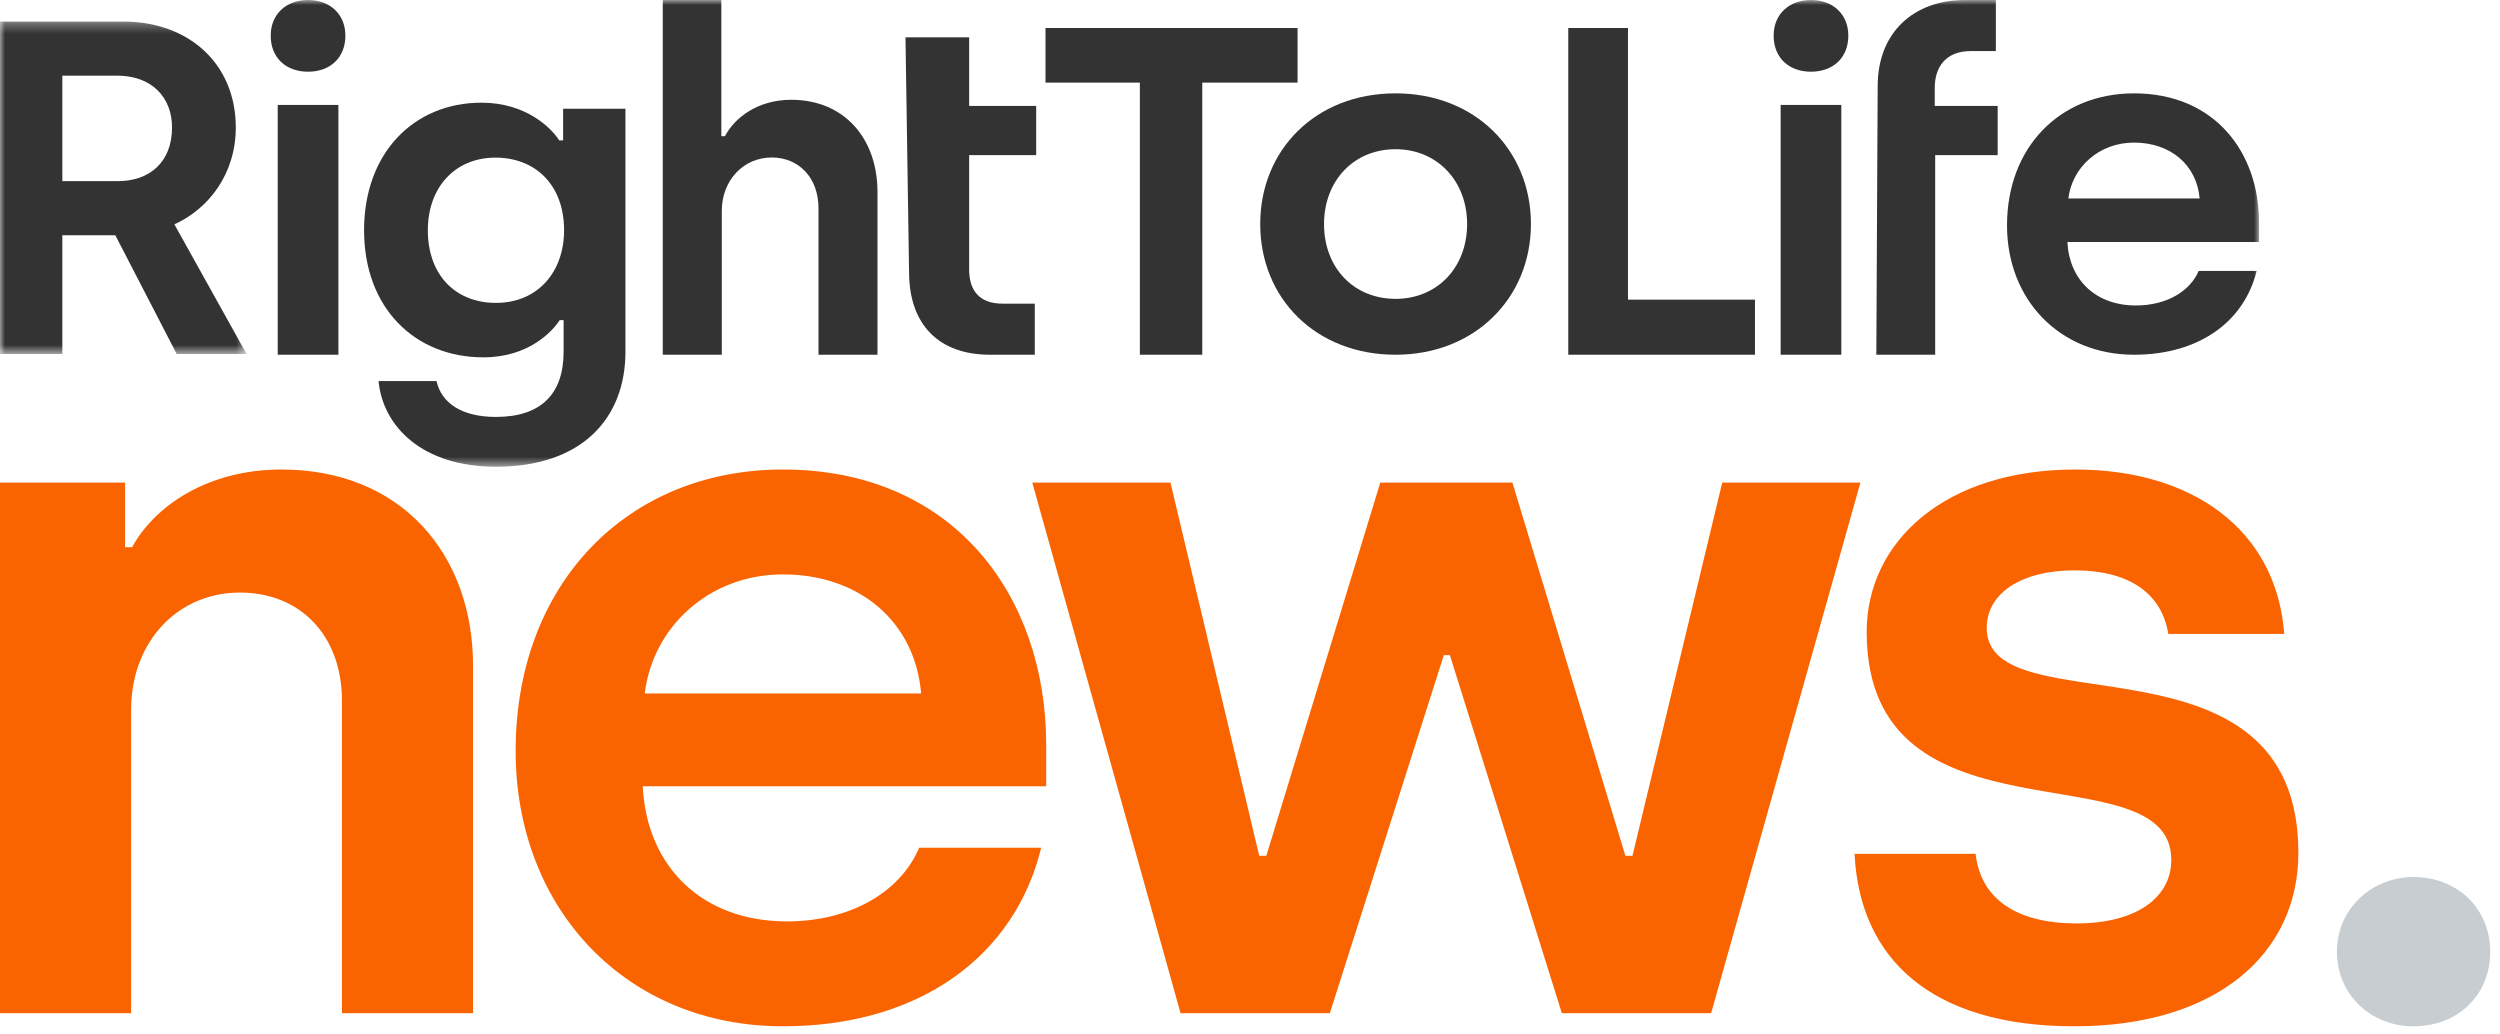
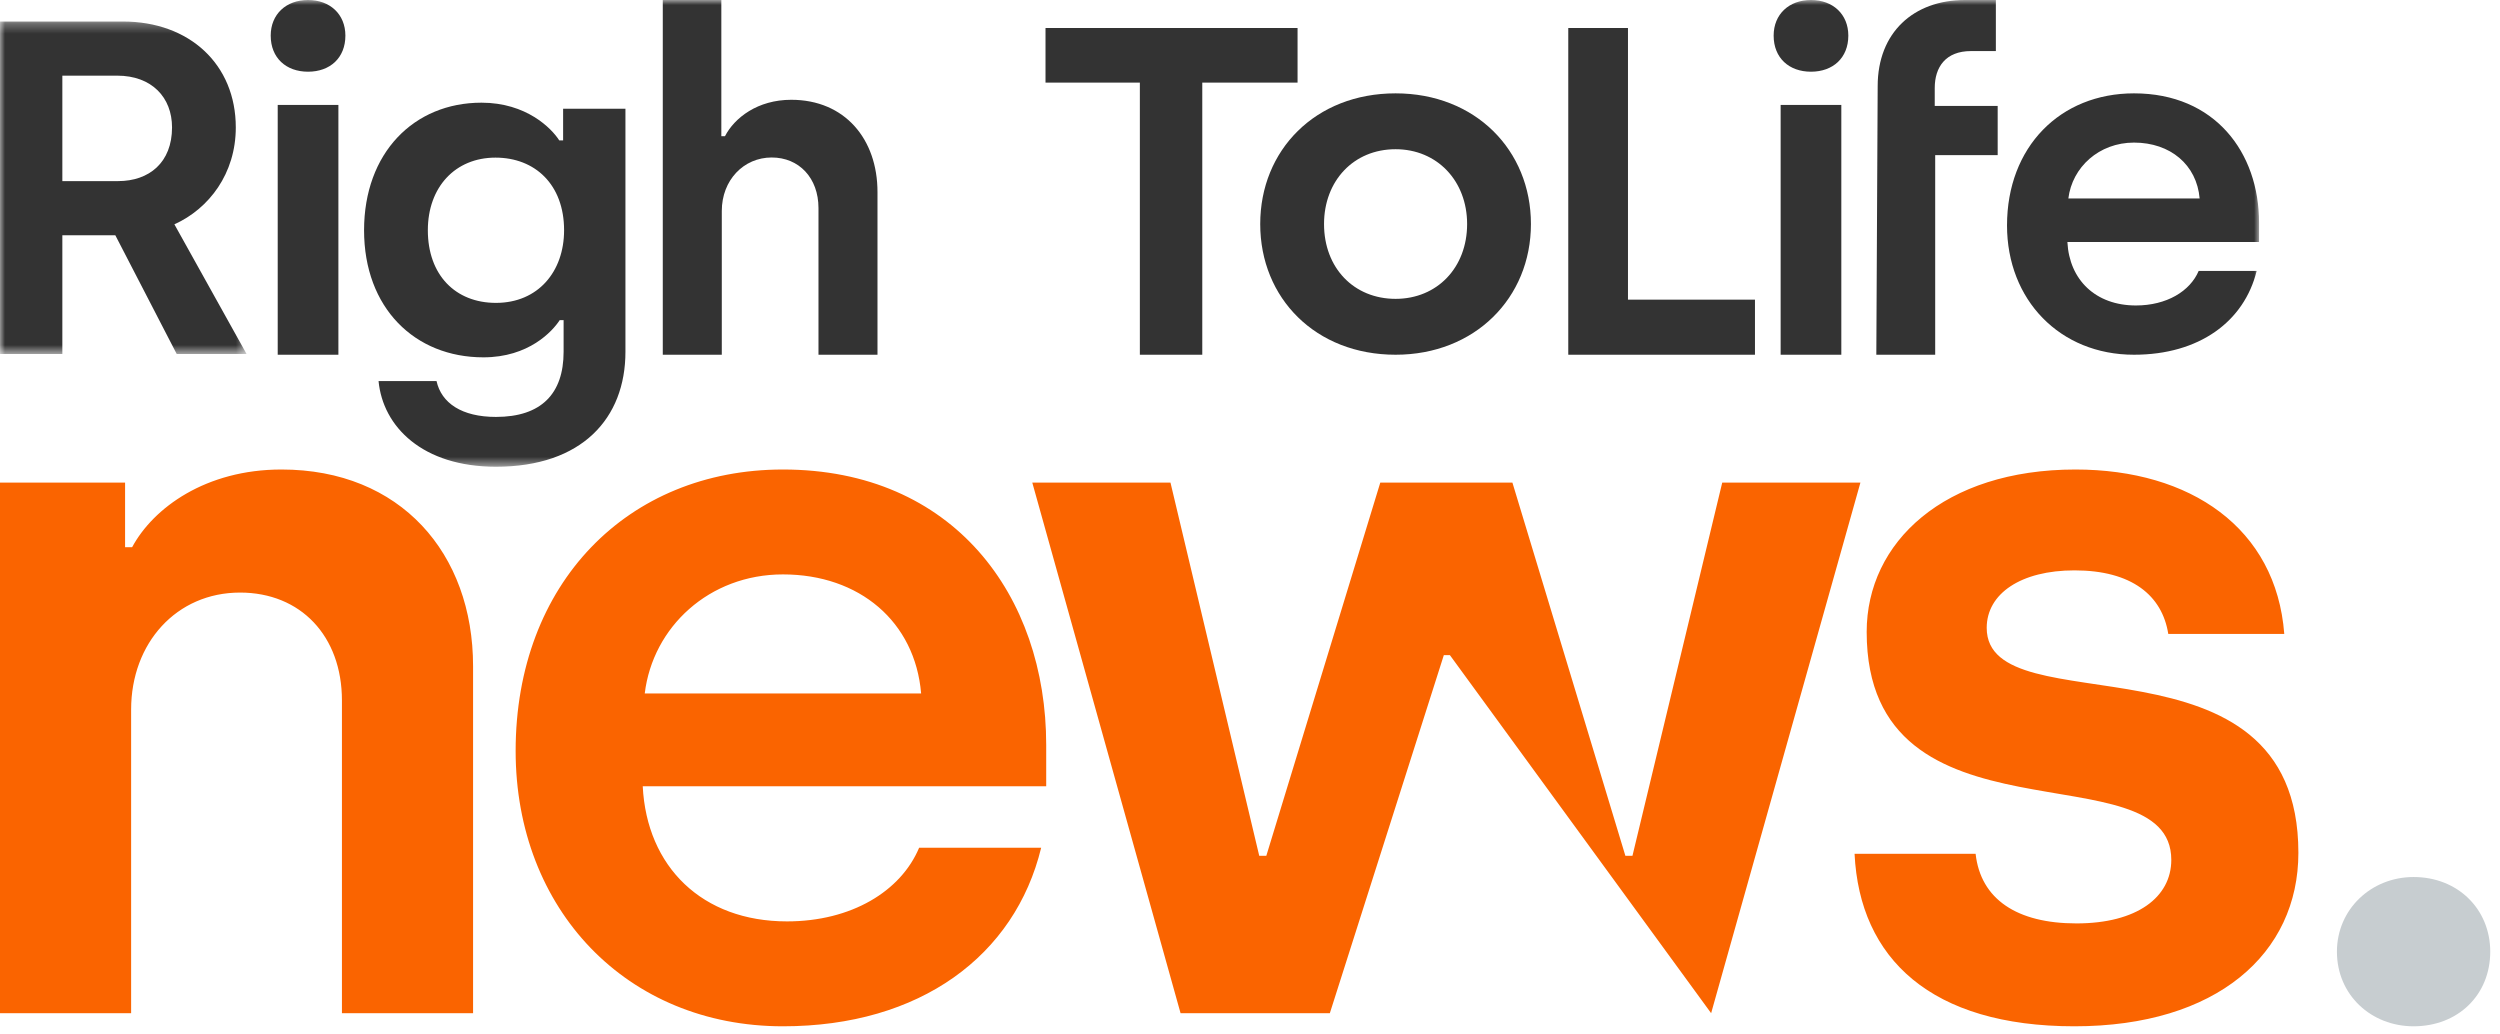
<svg xmlns="http://www.w3.org/2000/svg" xmlns:xlink="http://www.w3.org/1999/xlink" width="249px" height="103px" viewBox="0 0 249 103" version="1.1">
  <title>Group 57</title>
  <desc>Created with Sketch.</desc>
  <defs>
    <polygon id="path-1" points="0 0.282 24.56 0.282 24.56 33.4 0 33.4" />
    <polygon id="path-3" points="0 46.488 225.002 46.488 225.002 0 0 0" />
  </defs>
  <g id="All-pages" stroke="none" stroke-width="1" fill="none" fill-rule="evenodd">
    <g id="Group-57">
      <g id="Group-56">
        <g id="news." transform="translate(0, 46.763)" fill-rule="nonzero">
-           <path d="M13.06,54.15 L13.06,23.91 C13.06,17.28 17.581,12.257 23.91,12.257 C29.938,12.257 34.057,16.577 34.057,23.006 L34.057,54.15 L47.118,54.15 L47.118,19.591 C47.118,8.339 39.884,0 28.03,0 C20.495,0 15.271,3.818 13.161,7.736 L12.458,7.736 L12.458,1.306 L9.09494702e-13,1.306 L9.09494702e-13,54.15 L13.06,54.15 Z M77.981,55.456 C91.644,55.456 101.088,48.424 103.7,37.674 L91.544,37.674 C89.735,41.994 84.812,45.008 78.383,45.008 C69.944,45.008 64.418,39.583 64.016,31.546 L104.202,31.546 L104.202,27.427 C104.202,12.558 94.959,0 77.981,0 C62.509,0 51.358,11.352 51.358,28.03 C51.358,43.802 62.409,55.456 77.981,55.456 Z M91.744,22.303 L64.217,22.303 C65.021,15.672 70.647,10.448 77.981,10.448 C85.616,10.448 91.142,15.17 91.744,22.303 Z M132.453,54.15 L143.806,18.485 L144.408,18.485 L155.56,54.15 L170.429,54.15 L185.297,1.306 L171.534,1.306 L162.592,38.478 L161.889,38.478 L150.637,1.306 L137.476,1.306 L126.124,38.478 L125.421,38.478 L116.58,1.306 L102.816,1.306 L117.584,54.15 L132.453,54.15 Z M206.616,55.456 C220.782,55.456 228.919,48.223 228.919,38.176 C228.919,15.271 197.876,25.819 197.876,15.773 C197.876,12.357 201.292,10.046 206.616,10.046 C212.343,10.046 215.357,12.558 215.96,16.376 L227.513,16.376 C226.709,5.827 218.17,0 206.717,0 C193.657,0 185.921,7.233 185.921,16.175 C185.921,38.277 216.261,27.628 216.261,38.88 C216.261,42.597 212.845,45.209 206.817,45.209 C200.89,45.209 197.273,42.798 196.771,38.277 L184.715,38.277 C185.218,48.725 192.35,55.456 206.616,55.456 Z" id="news" fill="#FA6400" />
+           <path d="M13.06,54.15 L13.06,23.91 C13.06,17.28 17.581,12.257 23.91,12.257 C29.938,12.257 34.057,16.577 34.057,23.006 L34.057,54.15 L47.118,54.15 L47.118,19.591 C47.118,8.339 39.884,0 28.03,0 C20.495,0 15.271,3.818 13.161,7.736 L12.458,7.736 L12.458,1.306 L9.09494702e-13,1.306 L9.09494702e-13,54.15 L13.06,54.15 Z M77.981,55.456 C91.644,55.456 101.088,48.424 103.7,37.674 L91.544,37.674 C89.735,41.994 84.812,45.008 78.383,45.008 C69.944,45.008 64.418,39.583 64.016,31.546 L104.202,31.546 L104.202,27.427 C104.202,12.558 94.959,0 77.981,0 C62.509,0 51.358,11.352 51.358,28.03 C51.358,43.802 62.409,55.456 77.981,55.456 Z M91.744,22.303 L64.217,22.303 C65.021,15.672 70.647,10.448 77.981,10.448 C85.616,10.448 91.142,15.17 91.744,22.303 Z M132.453,54.15 L143.806,18.485 L144.408,18.485 L170.429,54.15 L185.297,1.306 L171.534,1.306 L162.592,38.478 L161.889,38.478 L150.637,1.306 L137.476,1.306 L126.124,38.478 L125.421,38.478 L116.58,1.306 L102.816,1.306 L117.584,54.15 L132.453,54.15 Z M206.616,55.456 C220.782,55.456 228.919,48.223 228.919,38.176 C228.919,15.271 197.876,25.819 197.876,15.773 C197.876,12.357 201.292,10.046 206.616,10.046 C212.343,10.046 215.357,12.558 215.96,16.376 L227.513,16.376 C226.709,5.827 218.17,0 206.717,0 C193.657,0 185.921,7.233 185.921,16.175 C185.921,38.277 216.261,27.628 216.261,38.88 C216.261,42.597 212.845,45.209 206.817,45.209 C200.89,45.209 197.273,42.798 196.771,38.277 L184.715,38.277 C185.218,48.725 192.35,55.456 206.616,55.456 Z" id="news" fill="#FA6400" />
          <path d="M240.393,55.456 C244.813,55.456 248.028,52.342 248.028,48.022 C248.028,43.802 244.813,40.588 240.393,40.588 C236.174,40.588 232.758,43.802 232.758,48.022 C232.758,52.342 236.174,55.456 240.393,55.456 Z" id="." fill="#C7CDD0" />
        </g>
        <g id="Logo-Copy-12">
          <g id="Group-3" transform="translate(0, 1.86)">
            <mask id="mask-2" fill="white">
              <use xlink:href="#path-1" />
            </mask>
            <g id="Clip-2" />
            <path d="M11.766,16.178 C14.848,16.178 17.135,14.333 17.135,10.832 C17.135,7.852 15.128,5.675 11.672,5.675 L6.21,5.675 L6.21,16.178 L11.766,16.178 Z M-0,0.282 L12.233,0.282 C18.91,0.282 23.485,4.587 23.485,10.832 C23.485,15.422 20.824,18.922 17.369,20.483 L24.56,33.4 L17.602,33.4 L11.486,21.572 L6.21,21.572 L6.21,33.4 L-0,33.4 L-0,0.282 Z" id="Fill-1" fill="#333333" mask="url(#mask-2)" />
          </g>
          <mask id="mask-4" fill="white">
            <use xlink:href="#path-3" />
          </mask>
          <g id="Clip-5" />
          <path d="M27.66,35.331 L33.704,35.331 L33.704,10.453 L27.66,10.453 L27.66,35.331 Z M26.963,3.548 C26.963,1.419 28.497,0 30.682,0 C32.867,0 34.401,1.419 34.401,3.548 C34.401,5.77 32.867,7.142 30.682,7.142 C28.497,7.142 26.963,5.77 26.963,3.548 L26.963,3.548 Z" id="Fill-4" fill="#333333" mask="url(#mask-4)" />
          <path d="M56.183,22.933 C56.183,18.389 53.295,15.699 49.35,15.699 C45.355,15.699 42.613,18.621 42.613,22.933 C42.613,27.385 45.355,30.167 49.398,30.167 C53.584,30.167 56.183,27.06 56.183,22.933 M37.704,37.956 L43.479,37.956 C43.96,40.136 45.981,41.526 49.398,41.526 C53.921,41.526 56.135,39.208 56.135,35.035 L56.135,31.882 L55.749,31.882 C55.027,32.995 52.67,35.591 48.147,35.591 C41.313,35.591 36.261,30.676 36.261,22.933 C36.261,15.235 41.217,10.227 47.954,10.227 C52.429,10.227 54.932,12.778 55.702,13.984 L56.086,13.984 L56.086,10.831 L62.294,10.831 L62.294,35.035 C62.294,41.666 57.963,46.488 49.398,46.488 C42.083,46.488 38.137,42.501 37.704,37.956" id="Fill-6" fill="#333333" mask="url(#mask-4)" />
          <path d="M66.013,0 L71.845,0 L71.845,13.567 L72.207,13.567 C73.157,11.73 75.463,9.939 78.808,9.939 C84.143,9.939 87.398,13.849 87.398,19.126 L87.398,35.331 L81.521,35.331 L81.521,20.728 C81.521,17.713 79.576,15.686 76.864,15.686 C74.061,15.686 71.891,17.948 71.891,21.01 L71.891,35.331 L66.013,35.331 L66.013,0 Z" id="Fill-7" fill="#333333" mask="url(#mask-4)" />
-           <path d="M90.543,27.086 L90.187,3.719 L96.528,3.719 L96.528,10.551 L103.204,10.551 L103.204,15.45 L96.528,15.45 L96.528,26.851 C96.528,28.923 97.541,30.243 99.842,30.243 L103.065,30.243 L103.065,35.331 L98.599,35.331 C93.581,35.331 90.543,32.41 90.543,27.086" id="Fill-8" fill="#333333" mask="url(#mask-4)" />
          <polygon id="Fill-9" fill="#333333" mask="url(#mask-4)" points="113.53 8.228 104.133 8.228 104.133 2.789 129.237 2.789 129.237 8.228 119.747 8.228 119.747 35.331 113.53 35.331" />
          <path d="M146.125,22.314 C146.125,18.022 143.14,14.862 138.999,14.862 C134.811,14.862 131.874,18.022 131.874,22.314 C131.874,26.701 134.858,29.766 138.999,29.766 C143.14,29.766 146.125,26.653 146.125,22.314 M125.518,22.314 C125.518,14.957 131.007,9.298 138.999,9.298 C146.944,9.298 152.481,14.957 152.481,22.314 C152.481,29.671 146.896,35.331 138.999,35.331 C131.055,35.331 125.518,29.719 125.518,22.314" id="Fill-10" fill="#333333" mask="url(#mask-4)" />
          <polygon id="Fill-11" fill="#333333" mask="url(#mask-4)" points="156.2 2.789 162.146 2.789 162.146 29.845 174.795 29.845 174.795 35.331 156.2 35.331" />
          <path d="M177.352,35.331 L183.396,35.331 L183.396,10.453 L177.352,10.453 L177.352,35.331 Z M176.655,3.548 C176.655,1.419 178.189,0 180.374,0 C182.558,0 184.093,1.419 184.093,3.548 C184.093,5.77 182.558,7.142 180.374,7.142 C178.189,7.142 176.655,5.77 176.655,3.548 L176.655,3.548 Z" id="Fill-12" fill="#333333" mask="url(#mask-4)" />
          <path d="M187.017,8.573 C187.017,3.251 190.58,0 195.722,0 L198.788,0 L198.788,5.087 L196.308,5.087 C193.782,5.087 192.7,6.689 192.7,8.762 L192.7,10.552 L198.969,10.552 L198.969,15.452 L192.745,15.452 L192.745,35.331 L186.882,35.331 L187.017,8.573 Z" id="Fill-13" fill="#333333" mask="url(#mask-4)" />
          <path d="M219.084,19.768 C218.798,16.419 216.172,14.202 212.546,14.202 C209.062,14.202 206.389,16.655 206.008,19.768 L219.084,19.768 Z M199.899,22.455 C199.899,14.627 205.196,9.298 212.546,9.298 C220.611,9.298 225.002,15.193 225.002,22.172 L225.002,24.106 L205.913,24.106 C206.103,27.879 208.728,30.425 212.737,30.425 C215.791,30.425 218.13,29.011 218.988,26.983 L224.763,26.983 C223.522,32.029 219.037,35.331 212.546,35.331 C205.149,35.331 199.899,29.86 199.899,22.455 L199.899,22.455 Z" id="Fill-14" fill="#333333" mask="url(#mask-4)" />
        </g>
      </g>
    </g>
  </g>
</svg>